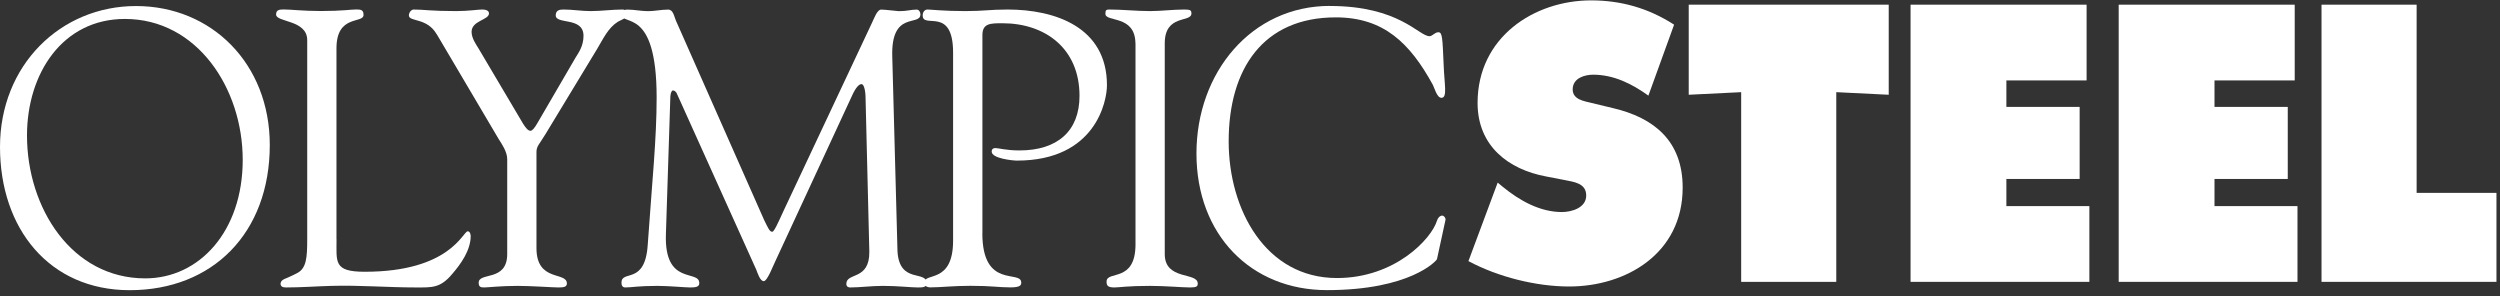
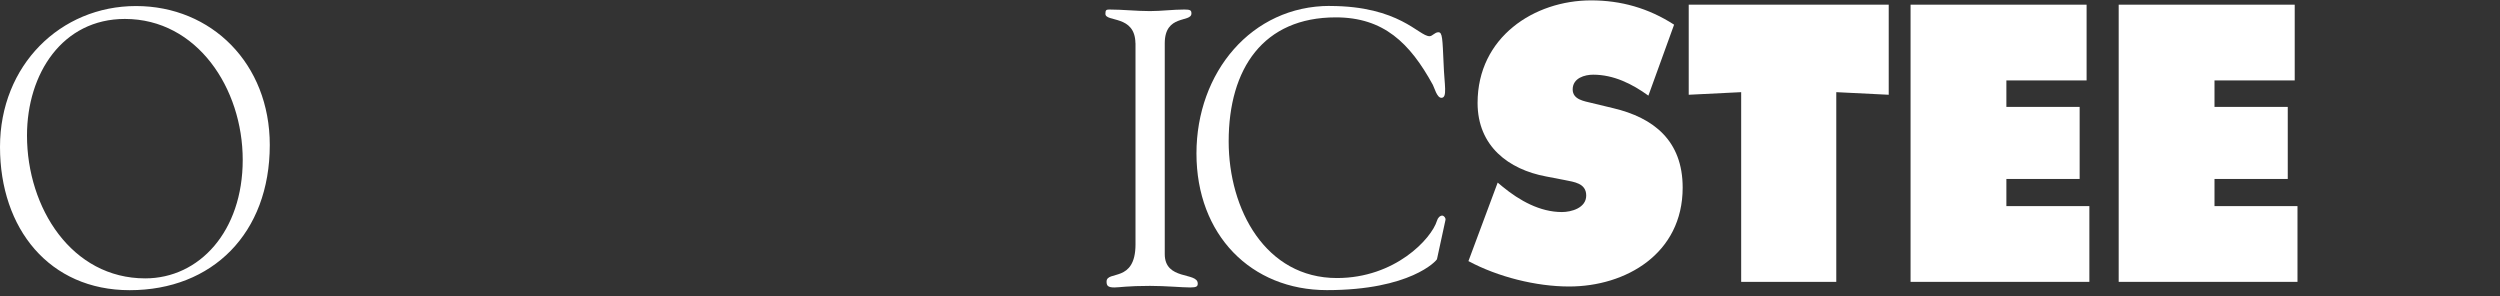
<svg xmlns="http://www.w3.org/2000/svg" width="388" height="46" viewBox="0 0 388 46" fill="none">
  <rect x="0" y="0" width="388" height="46" fill="#333333" stroke="none" />
  <path d="M232.45 28.345L233.2 28.97C235.84 31.141 239.02 32.91 242.41 32.91C243.86 32.91 246.18 32.285 246.18 30.347C246.18 28.409 244.24 28.239 242.89 27.953L239.93 27.382C234.16 26.301 229.32 22.701 229.32 15.976C229.32 5.767 238.1 0.059 246.94 0.059C251.57 0.059 255.83 1.255 259.82 3.829L255.83 14.843C253.3 13.011 250.44 11.591 247.26 11.591C245.97 11.591 244.08 12.1 244.08 13.879C244.08 15.478 245.91 15.7 247.04 15.986L250.38 16.791C256.63 18.274 261.15 21.811 261.15 29.118C261.15 39.391 252.31 44.464 243.53 44.464C238.41 44.464 232.48 42.981 227.9 40.524L232.43 28.366L232.45 28.345Z" fill="white" />
  <path d="M262.09 0.726H293.13V14.706L284.99 14.303V43.744H270.23V14.303L262.09 14.706V0.726Z" fill="white" />
  <path d="M296.52 0.726H323.84V12.482H311.39V16.591H322.76V27.774H311.39V31.989H324.27V43.744H296.52V0.726Z" fill="white" />
  <path d="M328.82 0.726H356.14V12.482H343.69V16.591H355.06V27.774H343.69V31.989H356.57V43.744H328.82V0.726Z" fill="white" />
-   <path d="M360.3 0.726H375.06V29.934H387.45V43.744H360.3V0.726Z" fill="white" />
  <path d="M19.38 2.94C30.6 2.94 37.67 13.721 37.67 24.809C37.67 35.897 30.94 43.204 22.54 43.204C11.15 43.204 4.19 32.296 4.19 21.028C4.19 11.401 9.71 2.94 19.38 2.94ZM20.13 45.036C32.96 45.036 41.87 36.204 41.87 22.5C41.87 9.887 32.84 0.938 21.11 0.938C9.38 0.938 0 10.131 0 22.807C0 35.484 7.65 45.036 20.13 45.036Z" fill="white" />
-   <path d="M52.23 37.115C52.23 40.705 51.77 42.177 56.6 42.177C69.89 42.177 71.84 35.897 72.59 35.897C72.99 35.897 73.05 36.501 73.05 36.627C73.05 38.82 71.55 40.948 70.17 42.537C68.33 44.729 67.06 44.613 64.53 44.613C60.16 44.613 55.79 44.242 51.42 44.369C49.12 44.433 46.7 44.613 44.4 44.613C43.88 44.613 43.54 44.486 43.54 43.998C43.66 43.268 44.23 43.384 46.07 42.41C47.57 41.679 47.68 39.974 47.68 37.104V6.223C47.68 3.056 42.85 3.48 42.85 2.262C42.85 1.595 43.25 1.468 44 1.468C45.21 1.468 46.99 1.711 49.81 1.711C53.09 1.711 54.47 1.468 55.33 1.468C56.08 1.468 56.42 1.584 56.42 2.315C56.42 3.713 52.22 2.198 52.22 7.494V37.093L52.23 37.115Z" fill="white" />
-   <path d="M67.77 5.312C66.27 2.696 63.46 3.427 63.46 2.389C63.46 1.965 63.81 1.478 64.21 1.478C65.76 1.478 66.86 1.722 70.77 1.722C72.67 1.722 74.22 1.478 74.8 1.478C75.2 1.478 75.89 1.542 75.89 2.082C75.89 3.12 73.19 3.183 73.19 4.941C73.19 5.916 73.88 6.89 74.22 7.441L81.18 19.196C81.64 19.927 81.98 20.297 82.33 20.297C82.62 20.297 82.96 19.874 83.42 19.079L89.35 8.902C89.75 8.235 90.56 7.197 90.56 5.556C90.56 2.569 86.25 3.851 86.25 2.389C86.25 1.595 86.82 1.478 87.46 1.478C88.84 1.478 90.28 1.722 91.66 1.722C93.33 1.722 95 1.478 96.66 1.478C97 1.478 97.29 1.902 97.29 2.209C97.29 2.876 96.31 3.12 95.91 3.363C94.36 4.338 93.61 6.043 92.69 7.568L84.64 20.848C83.72 22.373 83.26 22.68 83.26 23.591V38.513C83.26 43.818 87.98 42.103 87.98 43.998C87.98 44.549 87.46 44.613 86.66 44.613C85.8 44.613 82.46 44.369 80.33 44.369C77.74 44.369 75.67 44.613 75.15 44.613C74.63 44.613 74.29 44.549 74.29 43.882C74.29 42.177 78.72 43.765 78.72 39.434V24.692C78.72 23.538 77.86 22.32 77.4 21.589L67.79 5.323L67.77 5.312Z" fill="white" />
-   <path d="M139.29 39C139.58 44.115 143.83 41.859 143.83 43.998C143.83 44.613 143.08 44.613 142.45 44.613C141.36 44.613 139.34 44.369 137.04 44.369C135.26 44.369 133.42 44.613 131.98 44.613C131.46 44.613 131.35 44.306 131.35 44.062C131.35 42.23 134.97 43.575 134.92 39.063L134.34 15.426C134.34 13.901 134.05 13.053 133.71 13.053C133.31 13.053 132.79 13.604 132.22 14.886L120.31 40.588C120.02 41.139 119.1 43.638 118.53 43.638C117.96 43.638 117.55 42.304 117.38 41.87L105.13 14.706C104.96 14.218 104.67 14.038 104.44 14.038C104.27 14.038 104.09 14.345 104.04 14.949L103.35 36.331C103.06 44.433 108.53 41.753 108.53 43.945C108.53 44.56 107.9 44.613 107.09 44.613C106.34 44.613 103.75 44.369 102.03 44.369C99.04 44.369 98.06 44.613 97.03 44.613C96.63 44.613 96.45 44.306 96.45 43.882C96.45 41.806 100.13 44.306 100.53 37.972C101.22 28.039 101.91 21.589 101.91 15.129C101.91 0.811 96.44 4.221 96.44 2.156C96.44 1.605 96.9 1.489 97.42 1.489C98.45 1.489 99.49 1.732 100.58 1.732C101.61 1.732 102.65 1.489 103.69 1.489C104.49 1.489 104.61 2.527 104.9 3.194L118.59 34.139C119.22 35.42 119.45 35.971 119.85 35.971C120.14 35.971 120.71 34.69 121.63 32.677L135.32 3.565C135.66 2.897 136.12 1.436 136.81 1.489C137.39 1.489 139.23 1.732 139.51 1.732C140.83 1.732 141.35 1.489 142.27 1.489C142.62 1.489 142.85 1.859 142.85 2.22C142.85 4.168 138.25 1.552 138.48 8.796L139.29 39.01V39Z" fill="white" />
-   <path d="M152.46 36.193C152.46 44.962 158.5 41.796 158.5 43.871C158.5 44.295 158.27 44.602 156.83 44.602C154.88 44.602 154.01 44.358 150.62 44.358C147.92 44.358 146.02 44.602 144.35 44.602C144 44.602 143.43 44.422 143.43 43.871C143.43 42.23 147.92 44.115 147.92 37.348V8.171C147.92 0.864 143.2 4.581 143.2 2.389C143.2 1.902 143.49 1.478 143.95 1.478C144.47 1.478 146.48 1.722 149.82 1.722C152.7 1.722 153.62 1.478 156.38 1.478C163.68 1.478 171.8 4.158 171.8 13.233C171.8 15.669 170.07 24.925 157.82 24.925C157.24 24.925 153.91 24.618 153.91 23.527C153.91 23.104 154.2 22.977 154.48 22.977C154.94 22.977 156.15 23.347 158.22 23.347C164.09 23.347 167.54 20.361 167.54 14.875C167.54 7.504 162.19 3.607 155.58 3.607C153.74 3.607 152.47 3.607 152.47 5.439V36.204L152.46 36.193Z" fill="white" />
  <path d="M176.22 6.71C176.16 2.262 171.56 3.48 171.56 2.145C171.56 1.595 171.67 1.478 172.14 1.478C174.27 1.478 176.34 1.722 178.47 1.722C180.25 1.722 182.04 1.478 183.82 1.478C184.74 1.478 184.91 1.605 184.91 2.093C184.91 3.554 180.77 2.156 180.77 6.72V39.434C180.77 43.575 185.89 42.177 185.89 44.009C185.89 44.433 185.72 44.613 184.74 44.613C183.42 44.613 180.94 44.369 178.47 44.369C174.96 44.369 173.75 44.613 172.95 44.613C171.91 44.613 171.74 44.306 171.74 43.702C171.74 41.933 176.23 43.946 176.23 37.92V6.71H176.22Z" fill="white" />
  <path d="M206.39 0.928C217.2 0.928 220.19 5.619 221.86 5.619C222.32 5.619 222.67 5.005 223.24 5.005C223.87 5.005 223.87 5.979 224.05 9.94C224.16 13.17 224.68 15.182 223.7 15.182C223.01 15.182 222.61 13.594 222.38 13.17C218.81 6.657 214.73 2.696 207.31 2.696C196.09 2.696 190.69 10.618 190.69 21.949C190.69 32.55 196.44 43.151 207.49 43.151C216.52 43.151 222.16 37.062 223.02 34.255C223.13 33.832 223.48 33.461 223.82 33.461C224.11 33.461 224.4 33.832 224.34 34.128L223.02 40.218C222.96 40.461 218.88 45.026 205.94 45.026C194.15 45.026 185.69 36.437 185.69 23.824C185.69 11.211 194.26 0.917 206.4 0.917" fill="white" />
</svg>